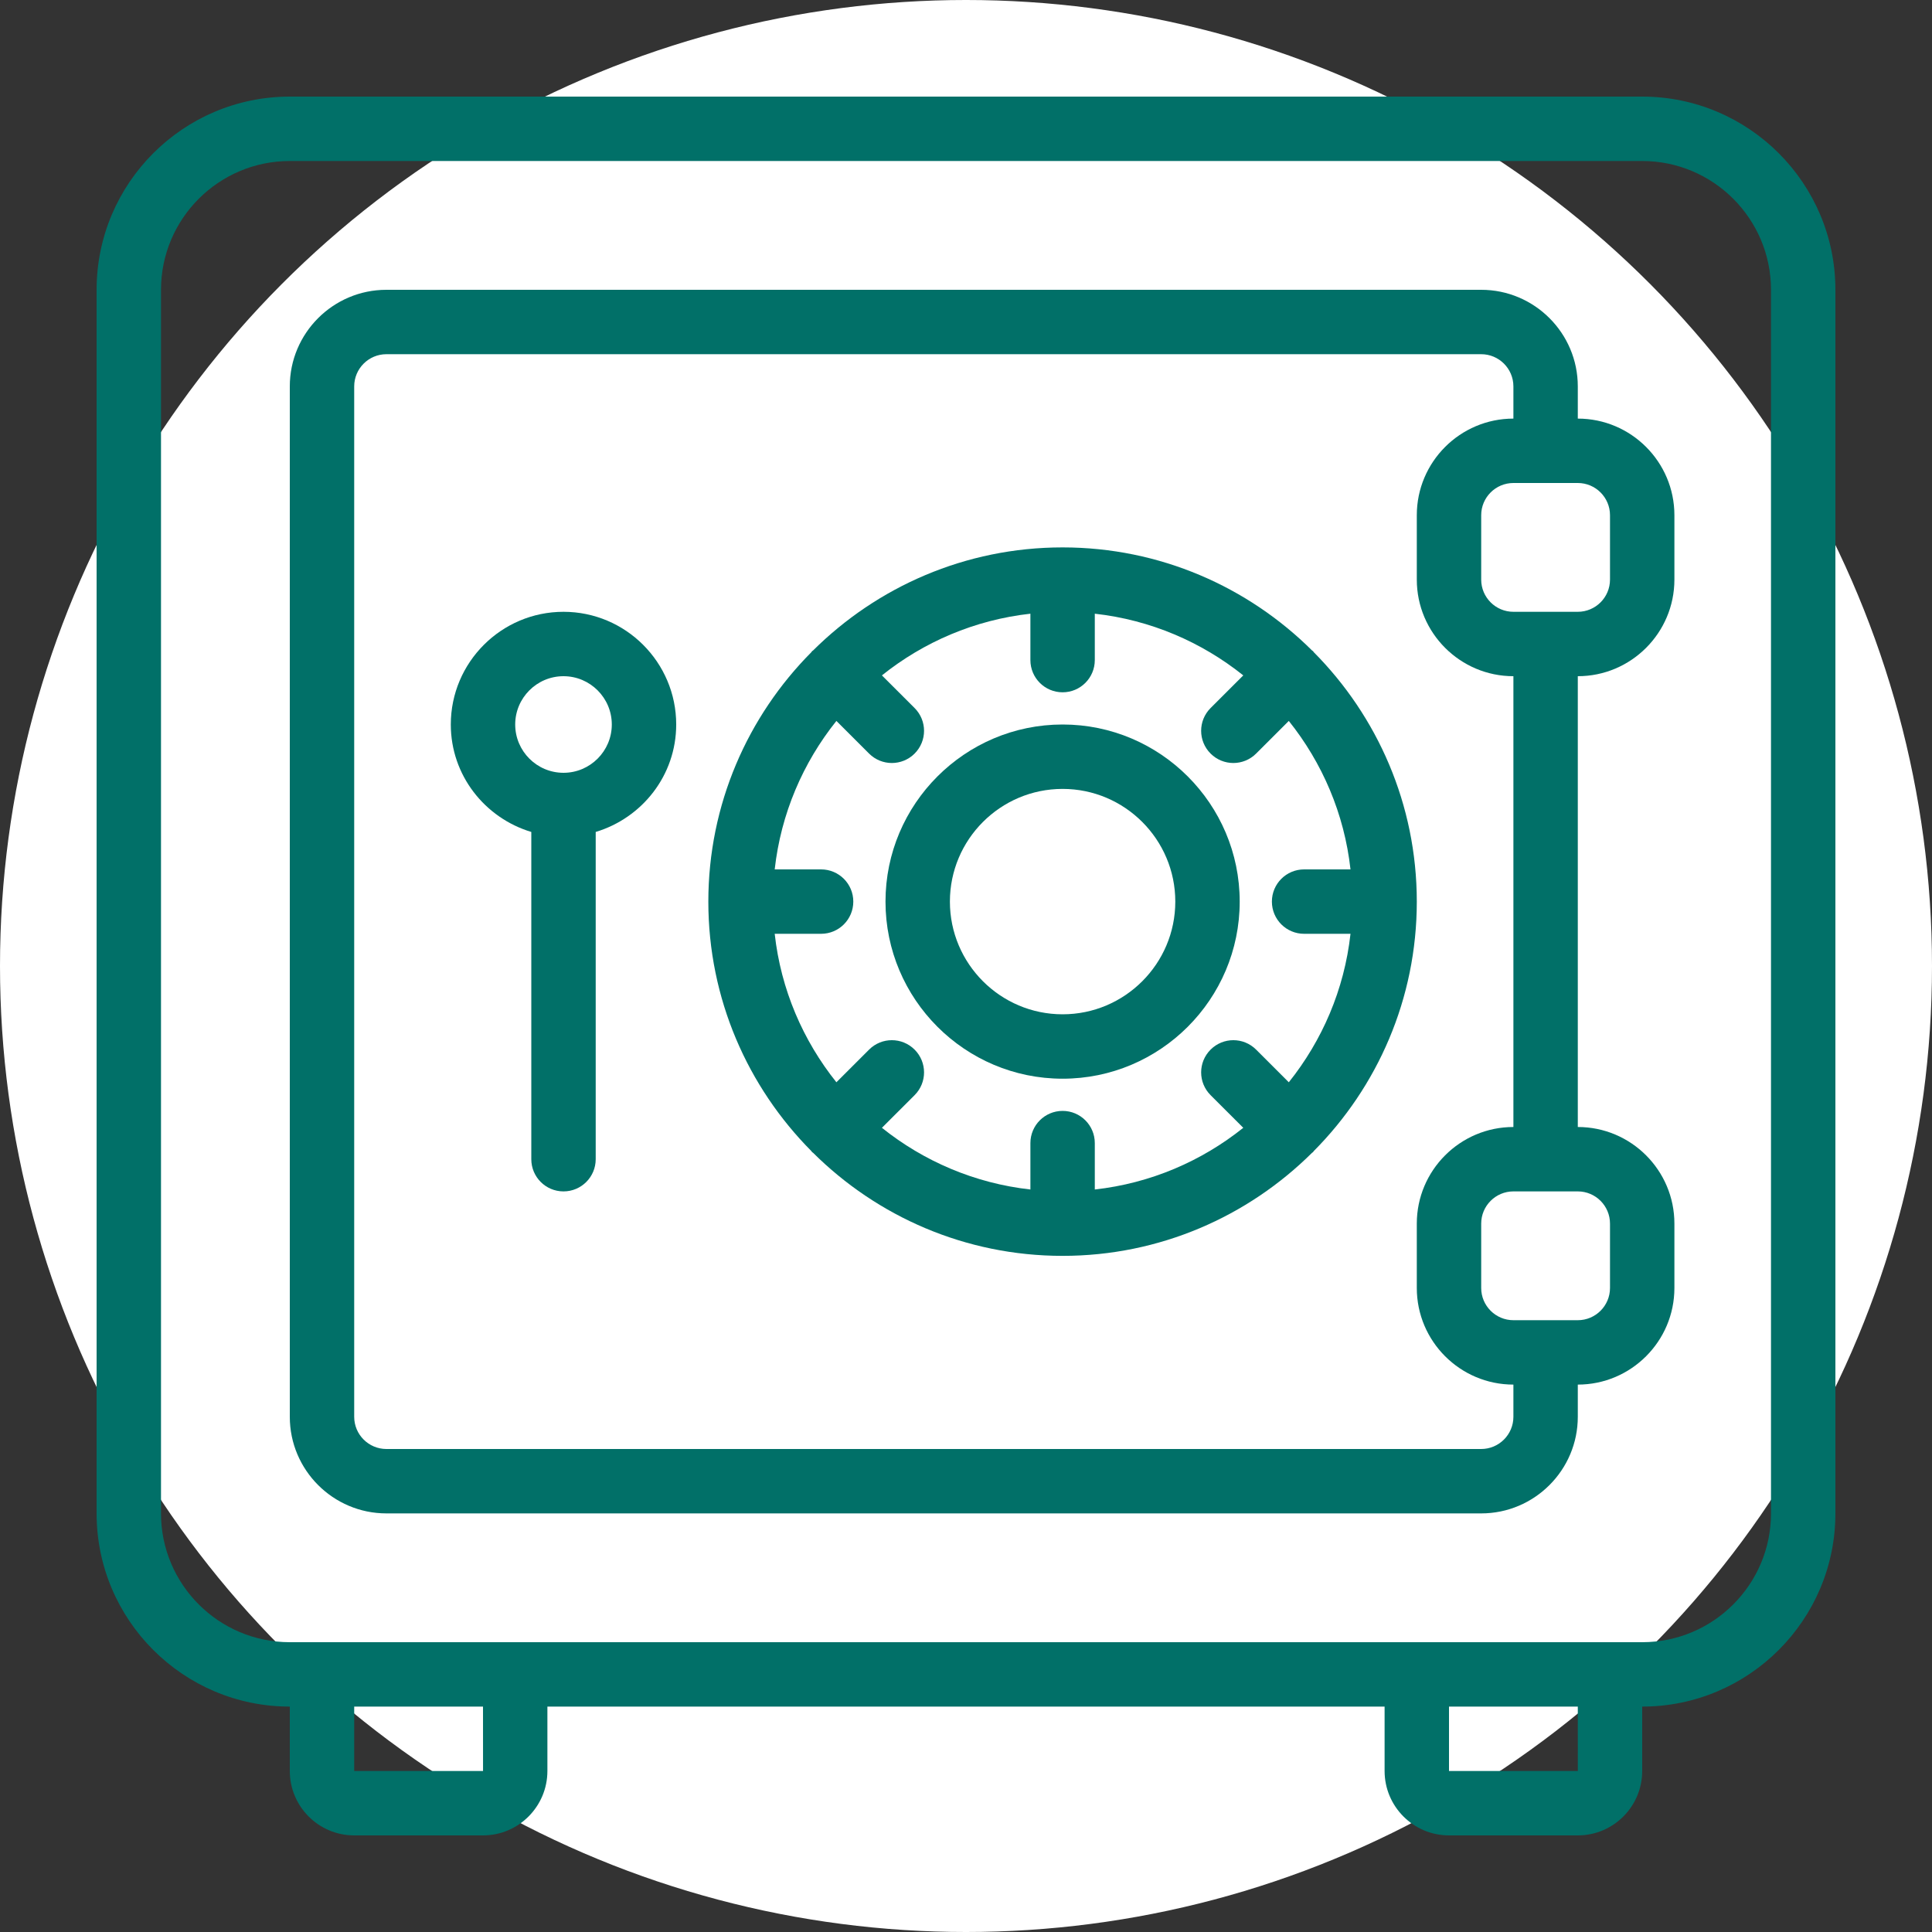
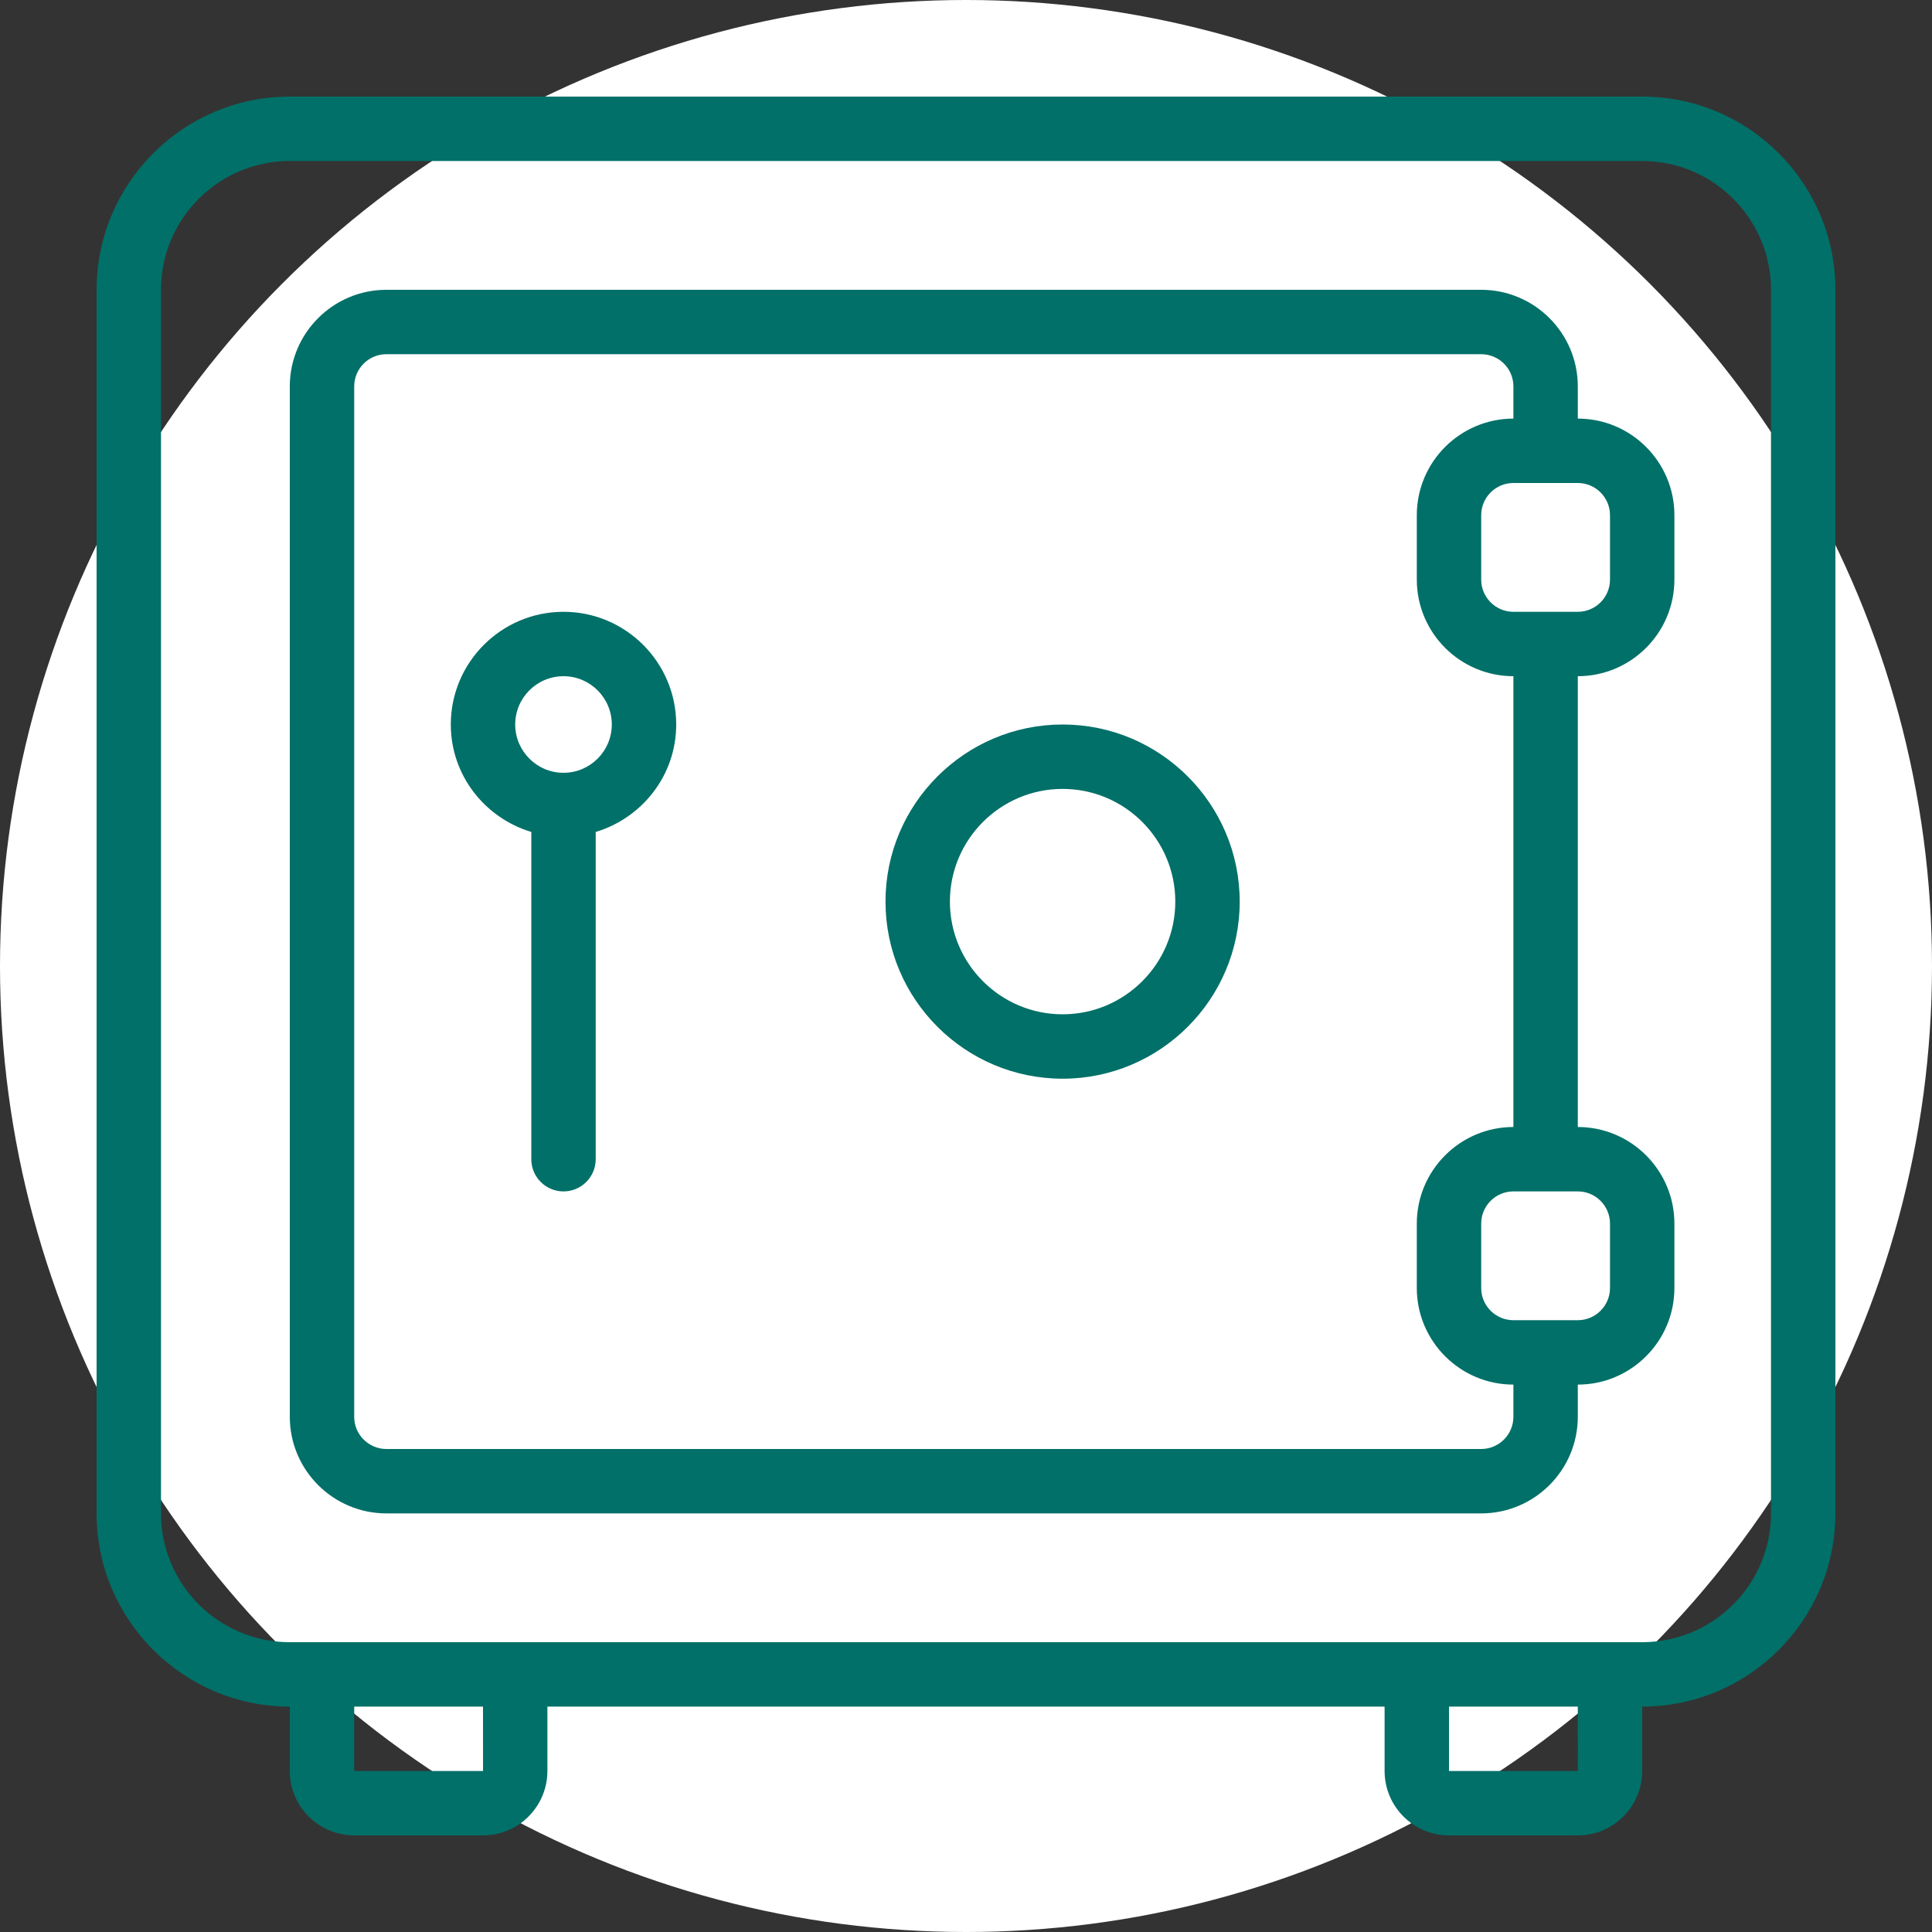
<svg xmlns="http://www.w3.org/2000/svg" id="b" viewBox="0 0 60 60">
  <rect x="0" y="0" width="60" height="60" fill="#333333" stroke="none" />
  <g id="c">
    <circle cx="30" cy="30" r="30" style="fill:#fff;" />
    <path d="M51,3H9c-3.309,0-6,2.691-6,6v38c0,3.309,2.691,6,6,6v2c0,1.103.897,2,2,2h4c1.103,0,2-.897,2-2v-2h26v2c0,1.103.897,2,2,2h4c1.103,0,2-.897,2-2v-2c3.309,0,6-2.691,6-6V9c0-3.309-2.691-6-6-6ZM15.001,55h-4.001v-2h4l.001,2ZM49.001,55h-4.001v-2h4l.001,2ZM55,47c0,2.206-1.794,4-4,4H9c-2.206,0-4-1.794-4-4V9c0-2.206,1.794-4,4-4h42c2.206,0,4,1.794,4,4v38Z" style="fill:#017068;" />
    <path d="M49,13v-1c0-1.654-1.346-3-3-3H12c-1.654,0-3,1.346-3,3v32c0,1.654,1.346,3,3,3h34c1.654,0,3-1.346,3-3v-1c1.654,0,3-1.346,3-3v-2c0-1.654-1.346-3-3-3v-14c1.654,0,3-1.346,3-3v-2c0-1.654-1.346-3-3-3ZM50,38v2c0,.552-.449,1-1,1h-2c-.551,0-1-.448-1-1v-2c0-.552.449-1,1-1h2c.551,0,1,.448,1,1ZM47,35c-1.654,0-3,1.346-3,3v2c0,1.654,1.346,3,3,3v1c0,.552-.449,1-1,1H12c-.551,0-1-.448-1-1V12c0-.552.449-1,1-1h34c.551,0,1,.448,1,1v1c-1.654,0-3,1.346-3,3v2c0,1.654,1.346,3,3,3v14ZM50,18c0,.552-.449,1-1,1h-2c-.551,0-1-.448-1-1v-2c0-.552.449-1,1-1h2c.551,0,1,.448,1,1v2Z" style="fill:#017068;" />
    <path d="M33,22.5c-3.033,0-5.5,2.468-5.5,5.5s2.467,5.5,5.5,5.5,5.5-2.468,5.5-5.5-2.467-5.5-5.5-5.5ZM33,31.5c-1.93,0-3.5-1.57-3.5-3.5s1.57-3.5,3.5-3.5,3.5,1.57,3.5,3.5-1.57,3.5-3.5,3.5Z" style="fill:#017068;" />
-     <path d="M40.778,20.222c-.009-.009-.021-.011-.03-.02-1.99-1.978-4.729-3.202-7.749-3.202s-5.759,1.225-7.749,3.202c-.009.008-.021.011-.03.02s-.011.021-.02.03c-1.978,1.99-3.202,4.729-3.202,7.749s1.225,5.759,3.202,7.749c.008.009.011.021.02.03s.021.011.03.02c1.99,1.978,4.729,3.202,7.749,3.202s5.759-1.225,7.749-3.202c.009-.008.021-.011.03-.02s.011-.021.02-.03c1.978-1.99,3.202-4.729,3.202-7.749s-1.225-5.759-3.202-7.749c-.008-.009-.011-.021-.02-.03ZM40.5,29h1.441c-.192,1.733-.88,3.316-1.916,4.611l-1.015-1.014c-.391-.391-1.023-.391-1.414,0s-.391,1.023,0,1.414l1.015,1.014c-1.294,1.036-2.878,1.723-4.611,1.916v-1.441c0-.553-.448-1-1-1s-1,.447-1,1v1.441c-1.733-.193-3.316-.88-4.611-1.916l1.015-1.014c.391-.391.391-1.023,0-1.414s-1.023-.391-1.414,0l-1.015,1.014c-1.036-1.295-1.724-2.878-1.916-4.611h1.441c.552,0,1-.447,1-1s-.448-1-1-1h-1.441c.193-1.733.88-3.316,1.916-4.611l1.015,1.014c.195.195.451.293.707.293s.512-.098.707-.293c.391-.391.391-1.023,0-1.414l-1.015-1.014c1.294-1.036,2.878-1.723,4.611-1.916v1.441c0,.553.448,1,1,1s1-.447,1-1v-1.441c1.733.193,3.316.88,4.611,1.916l-1.015,1.014c-.391.391-.391,1.023,0,1.414.195.195.451.293.707.293s.512-.098.707-.293l1.015-1.014c1.036,1.295,1.724,2.878,1.916,4.611h-1.441c-.552,0-1,.447-1,1s.448,1,1,1Z" style="fill:#017068;" />
    <path d="M17.5,19c-1.93,0-3.5,1.57-3.5,3.5,0,1.58,1.059,2.903,2.5,3.337v10.163c0,.553.448,1,1,1s1-.447,1-1v-10.163c1.441-.434,2.5-1.757,2.5-3.337,0-1.93-1.57-3.5-3.5-3.5ZM17.5,24c-.827,0-1.5-.673-1.5-1.5s.673-1.5,1.5-1.5,1.5.673,1.5,1.5-.673,1.5-1.5,1.5Z" style="fill:#017068;" />
  </g>
</svg>